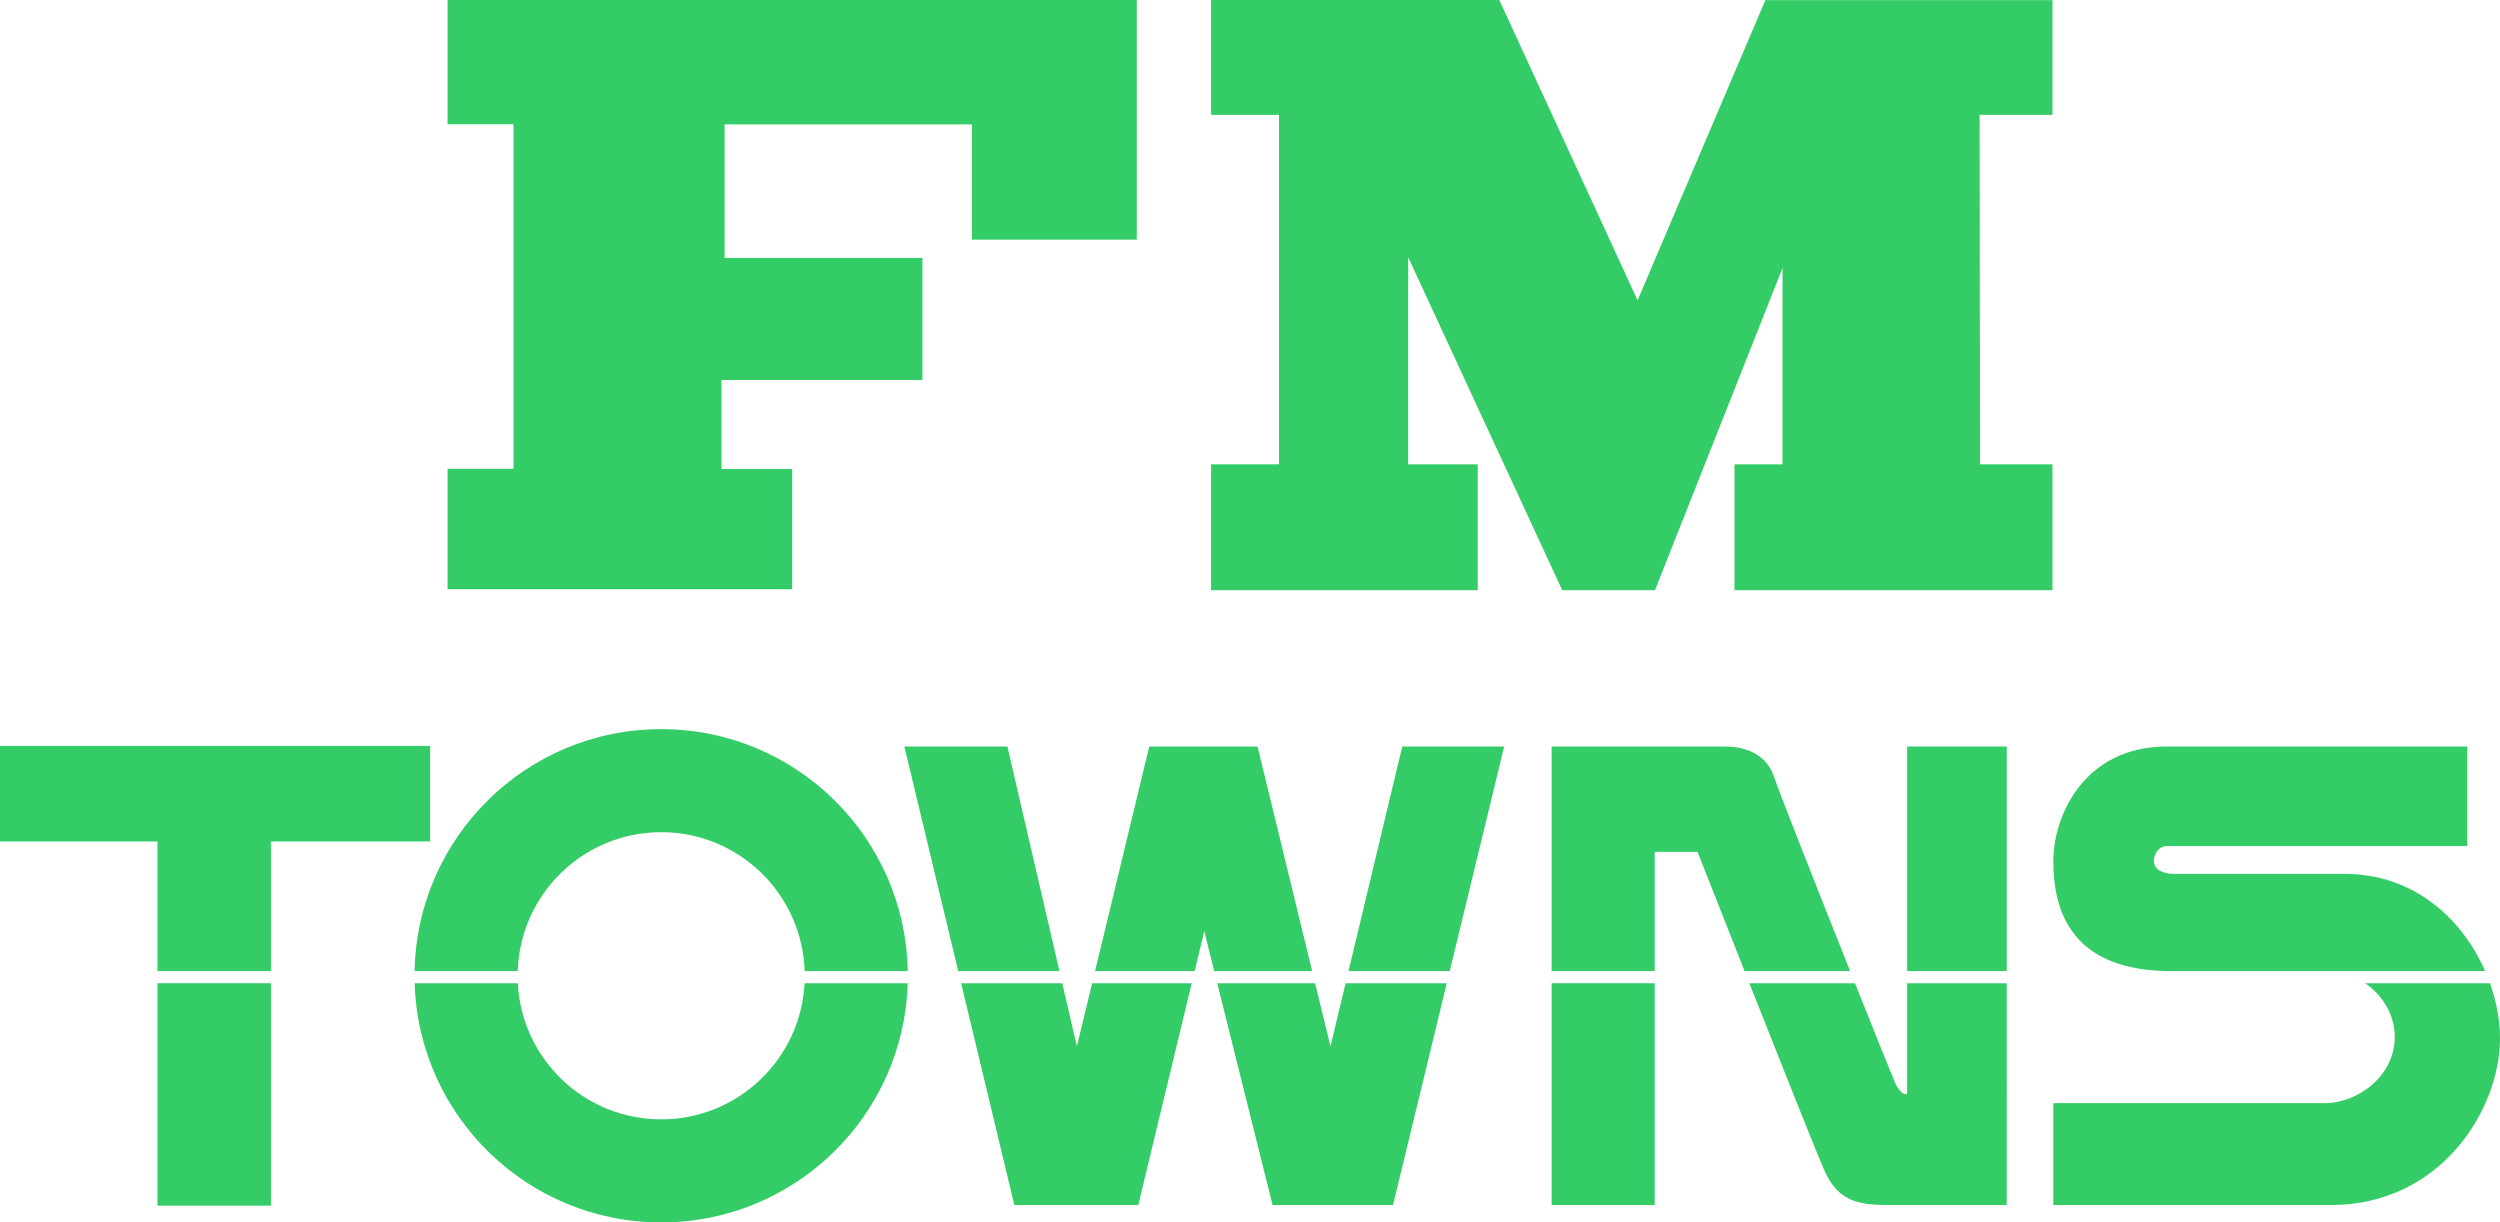
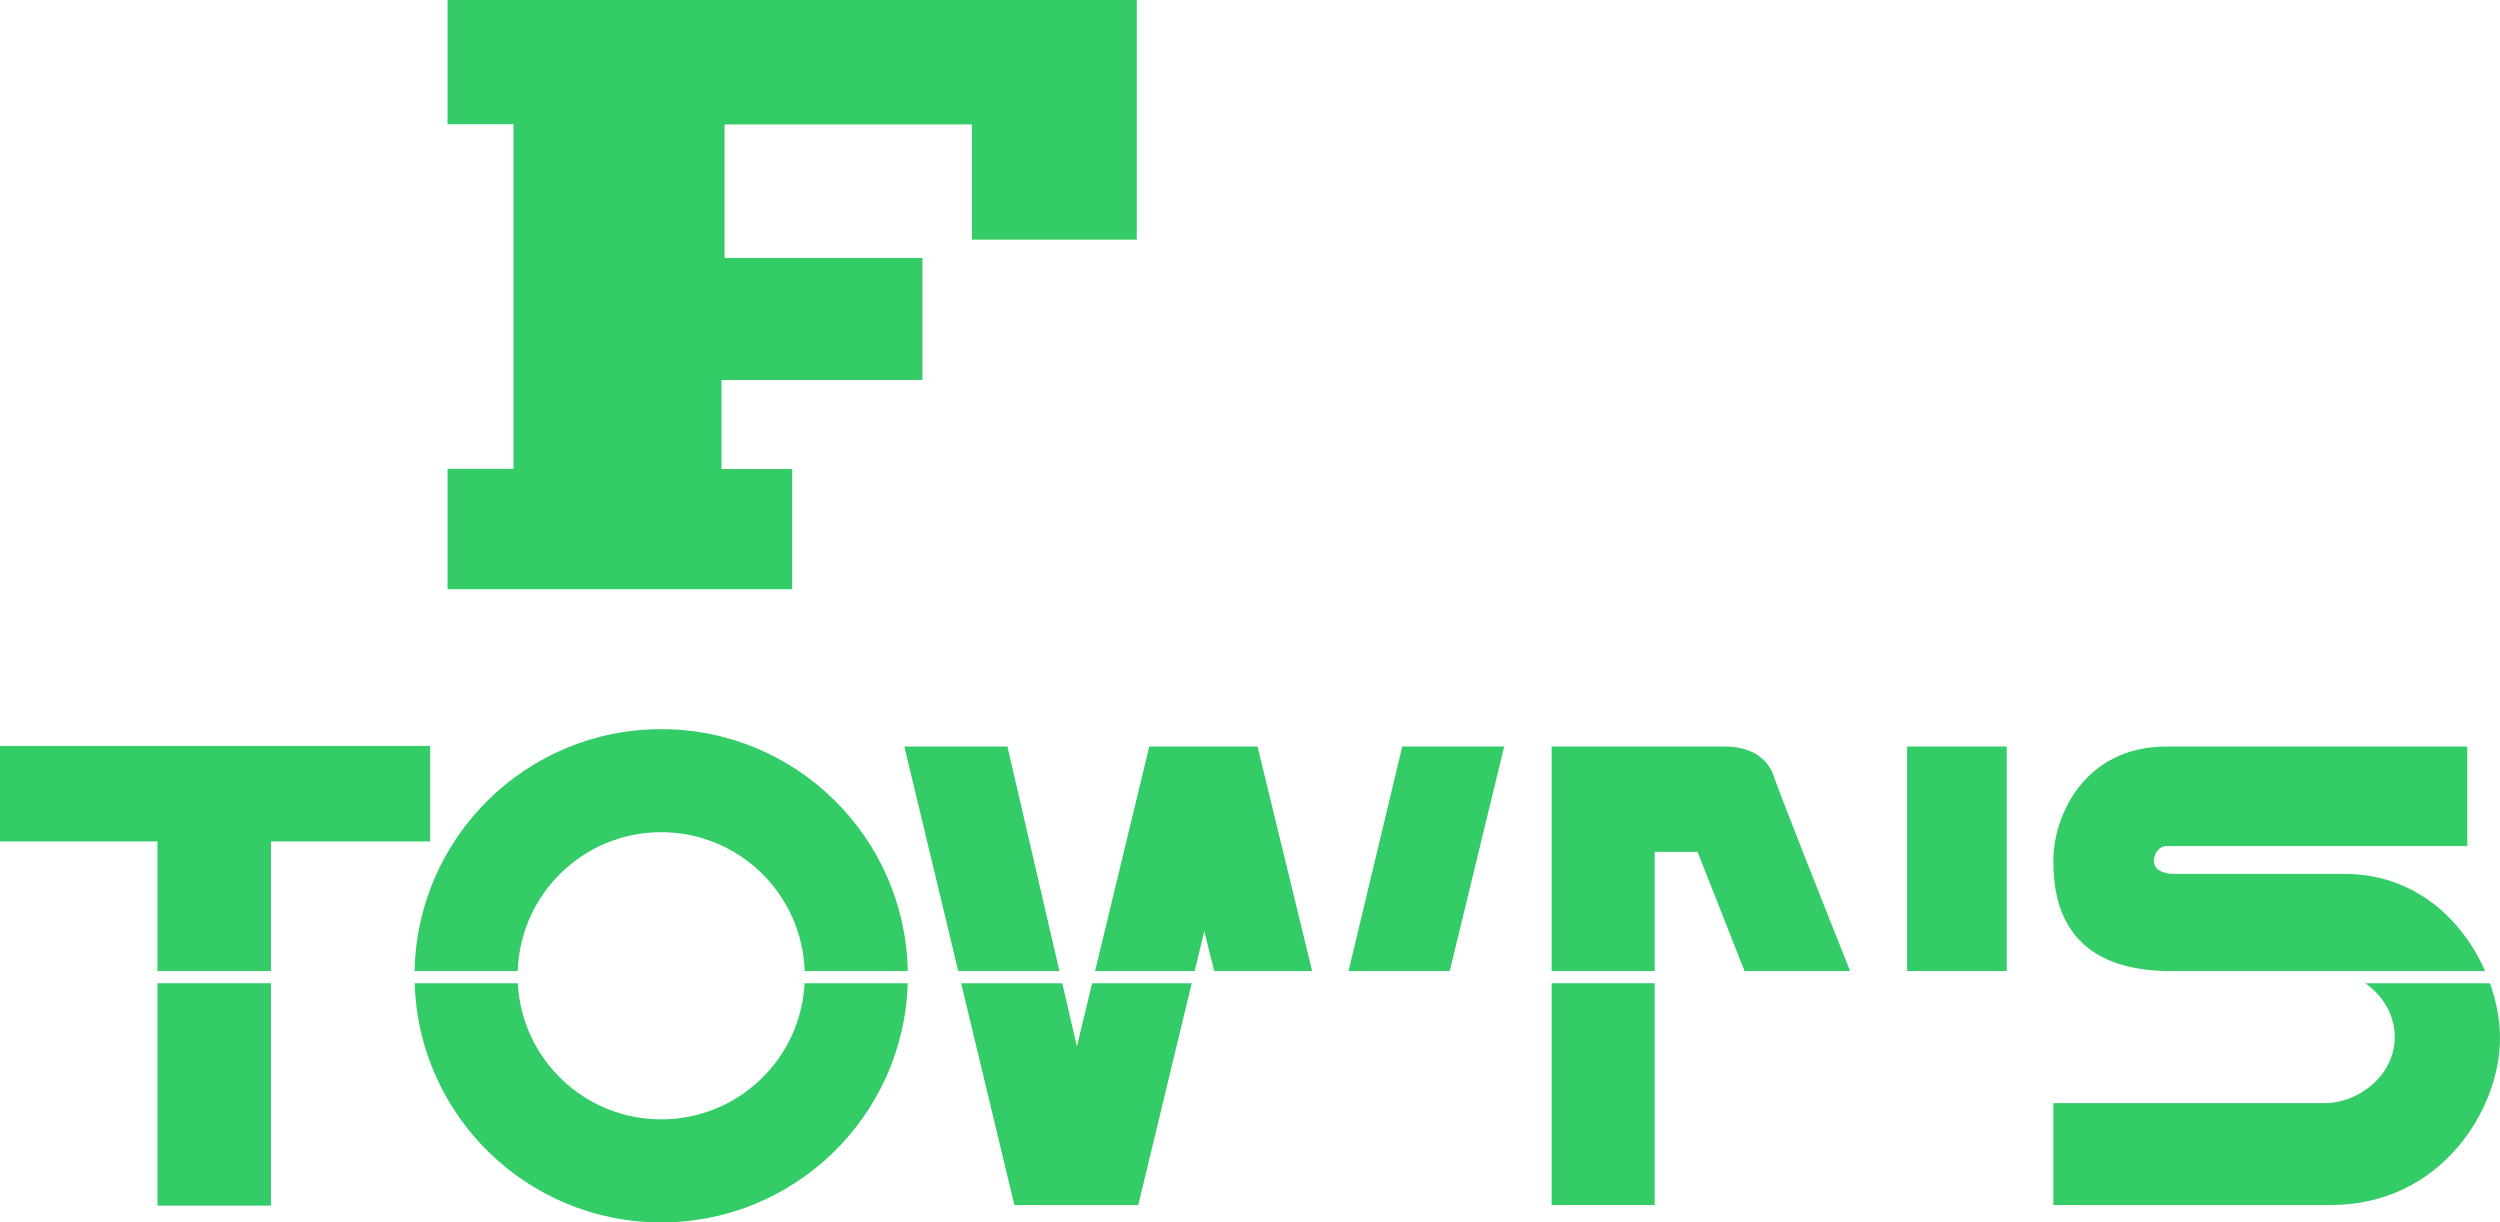
<svg xmlns="http://www.w3.org/2000/svg" xmlns:ns1="http://sodipodi.sourceforge.net/DTD/sodipodi-0.dtd" xmlns:ns2="http://www.inkscape.org/namespaces/inkscape" version="1.1" x="0px" y="0px" width="1439.333" height="703.789" viewBox="-15 -11.333 1439.333 703.789" enable-background="new -15 -11.333 1782 306" xml:space="preserve" id="svg38" ns1:docname="fmtowns-v2.svg" ns2:version="1.0.2-2 (e86c870879, 2021-01-15)">
  <ns1:namedview pagecolor="#ffffff" bordercolor="#666666" borderopacity="1" objecttolerance="10" gridtolerance="10" guidetolerance="10" ns2:pageopacity="0" ns2:pageshadow="2" ns2:window-width="2560" ns2:window-height="1417" id="namedview40" showgrid="false" ns2:zoom="0.5684624" ns2:cx="579.10239" ns2:cy="556.37871" ns2:window-x="2552" ns2:window-y="-8" ns2:window-maximized="1" ns2:current-layer="svg38" ns2:document-rotation="0" />
  <defs id="defs2">
</defs>
  <g id="g888" ns2:export-xdpi="34.150002" ns2:export-ydpi="34.150002" transform="translate(-321.333,408.456)">
    <polygon fill="#33cc66" points="554,9.667 306.333,9.667 306.333,64.667 397,64.667 397,139.292 462.333,139.292 462.333,64.667 554,64.667 " id="polygon4" />
    <rect x="397" y="146.292" fill="#33cc66" width="65.333" height="128.042" id="rect6" />
    <path fill="#33cc66" d="m 687,59.333 c 44.747,0 81.166,35.559 82.598,79.958 h 59.368 C 827.521,62.118 764.519,0 687,0 609.481,0 546.479,62.118 545.034,139.292 h 59.368 C 605.834,94.893 642.253,59.333 687,59.333 Z" id="path8" />
    <path fill="#33cc66" d="m 687,224.667 c -44.216,0 -80.323,-34.714 -82.556,-78.375 H 545.07 C 547.34,222.73 610.012,284 687,284 c 76.988,0 139.66,-61.271 141.93,-137.709 h -59.374 c -2.233,43.662 -38.34,78.376 -82.556,78.376 z" id="path10" />
    <polygon fill="#33cc66" points="1061.782,139.292 1030.333,10 968,10 936.8,139.292 994.133,139.292 999.666,116.333 1005.394,139.292 " id="polygon12" />
    <polygon fill="#33cc66" points="858.017,139.292 916.285,139.292 886.333,10 827,10 " id="polygon14" />
    <polygon fill="#33cc66" points="859.696,146.292 890.333,274 961.667,274 992.446,146.292 935.111,146.292 926.333,182.667 917.907,146.292 " id="polygon16" />
    <polygon fill="#33cc66" points="1082.717,139.292 1140.989,139.292 1172.333,10 1113.667,10 " id="polygon18" />
-     <polygon fill="#33cc66" points="1007.14,146.292 1039,274 1108.333,274 1139.293,146.292 1081.041,146.292 1072.333,182.667 1063.485,146.292 " id="polygon20" />
    <path fill="#33cc66" d="m 1259,70.667 h 24.667 c 0,0 12.426,31.583 27.067,68.625 h 60.777 c -18.486,-46.342 -40.695,-102.51 -43.845,-111.958 -5.334,-16 -22,-17.333 -28,-17.333 -6,0 -100,0 -100,0 V 139.293 H 1259 Z" id="path22" />
    <rect x="1199.667" y="146.292" fill="#33cc66" width="59.333" height="127.709" id="rect24" />
-     <path fill="#33cc66" d="m 1404.333,210 c 0,0 -3.333,1.999 -7.333,-7.334 -1.518,-3.541 -11.099,-27.337 -22.694,-56.375 h -60.803 c 17.96,45.413 38.221,96.405 42.83,107.042 8.667,20 21.334,20.667 40.667,20.667 19.333,0 64.667,0 64.667,0 V 146.292 h -57.334 z" id="path26" />
    <rect x="1404.333" y="10" fill="#33cc66" width="57.334" height="129.292" id="rect28" />
    <path fill="#33cc66" d="m 1656.13,83.333 c -57.896,0 -90.883,0 -98.289,0 -7.406,0 -11.445,-3.333 -11.445,-7.333 0,-4 2.693,-8.667 7.405,-8.667 4.712,0 173.015,0 173.015,0 V 10 c 0,0 -125.89,0 -173.015,0 -47.125,0 -65.301,39.333 -65.301,66 0,26.169 8.434,61.966 64.738,63.292 h 183.883 c -13.01,-29.691 -40.613,-55.959 -80.991,-55.959 z" id="path30" />
    <path fill="#33cc66" d="m 1685.077,177.333 c 0,22 -20.868,38 -40.392,38 -19.524,0 -156.186,0 -156.186,0 V 274 c 0,0 95.597,0 159.551,0 63.955,0 97.616,-55.333 97.616,-96 0,-10.092 -1.951,-21.004 -5.766,-31.709 h -71.823 c 9.661,6.711 17,17.784 17,31.042 z" id="path32" />
  </g>
  <g id="g869" transform="matrix(2.625,0,0,2.625,-1655.206,901.288)" ns2:export-xdpi="53.116249" ns2:export-ydpi="53.116249">
-     <polygon fill="#33cc66" points="352.002,274.333 352.002,246.726 336.109,246.726 336.019,170.079 352.002,170.079 352.002,144.922 289.033,144.922 261.005,210.763 230.672,144.892 167.465,144.892 167.465,170.079 182.358,170.079 182.358,246.726 167.465,246.726 167.465,274.333 225.95,274.333 225.95,246.726 210.693,246.726 210.693,201.319 244.477,274.333 264.819,274.333 292.791,203.68 292.791,246.726 282.256,246.726 282.256,274.333 " id="polygon34" transform="translate(723.003,-492.557)" />
    <polygon fill="#33cc66" points="104.152,201.473 60.755,201.473 60.755,172.18 115.001,172.18 115.001,197.45 151.165,197.45 151.165,144.892 0,144.892 0,172.136 14.465,172.136 14.465,247.718 0,247.718 0,274.117 75.582,274.117 75.582,247.762 60.077,247.762 60.077,228.234 104.152,228.234 " id="polygon36" transform="translate(723.003,-492.557)" />
  </g>
</svg>